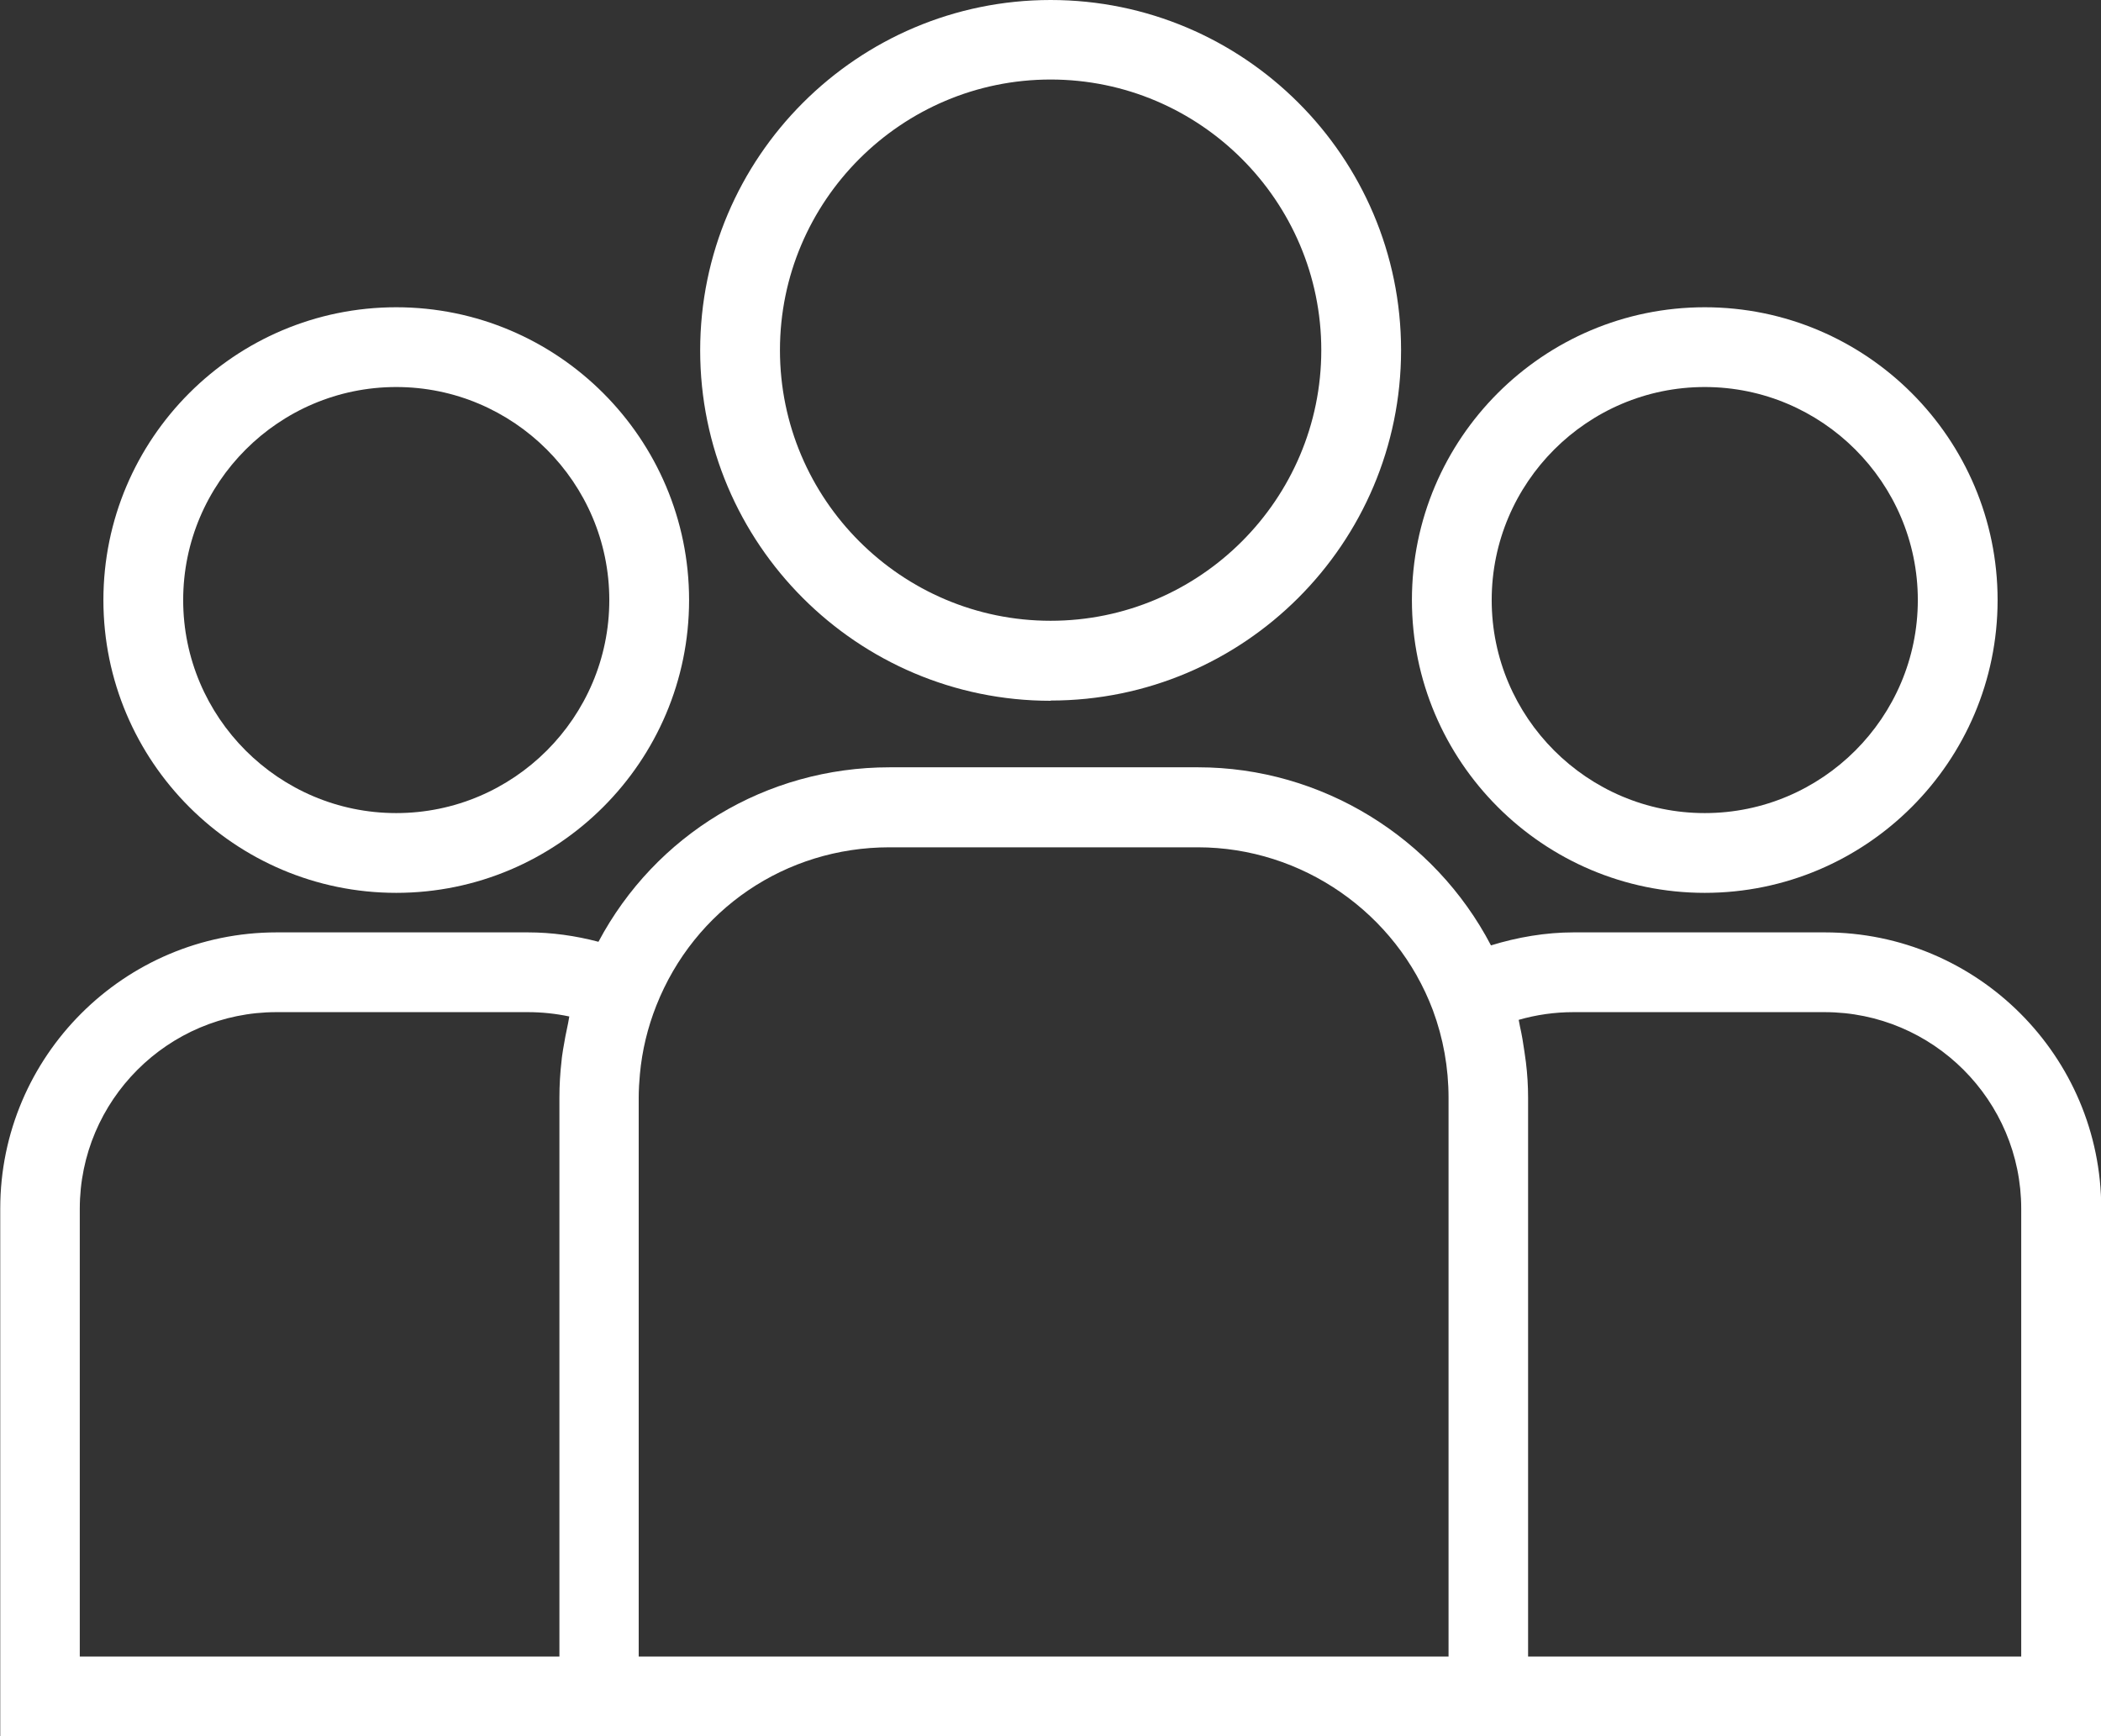
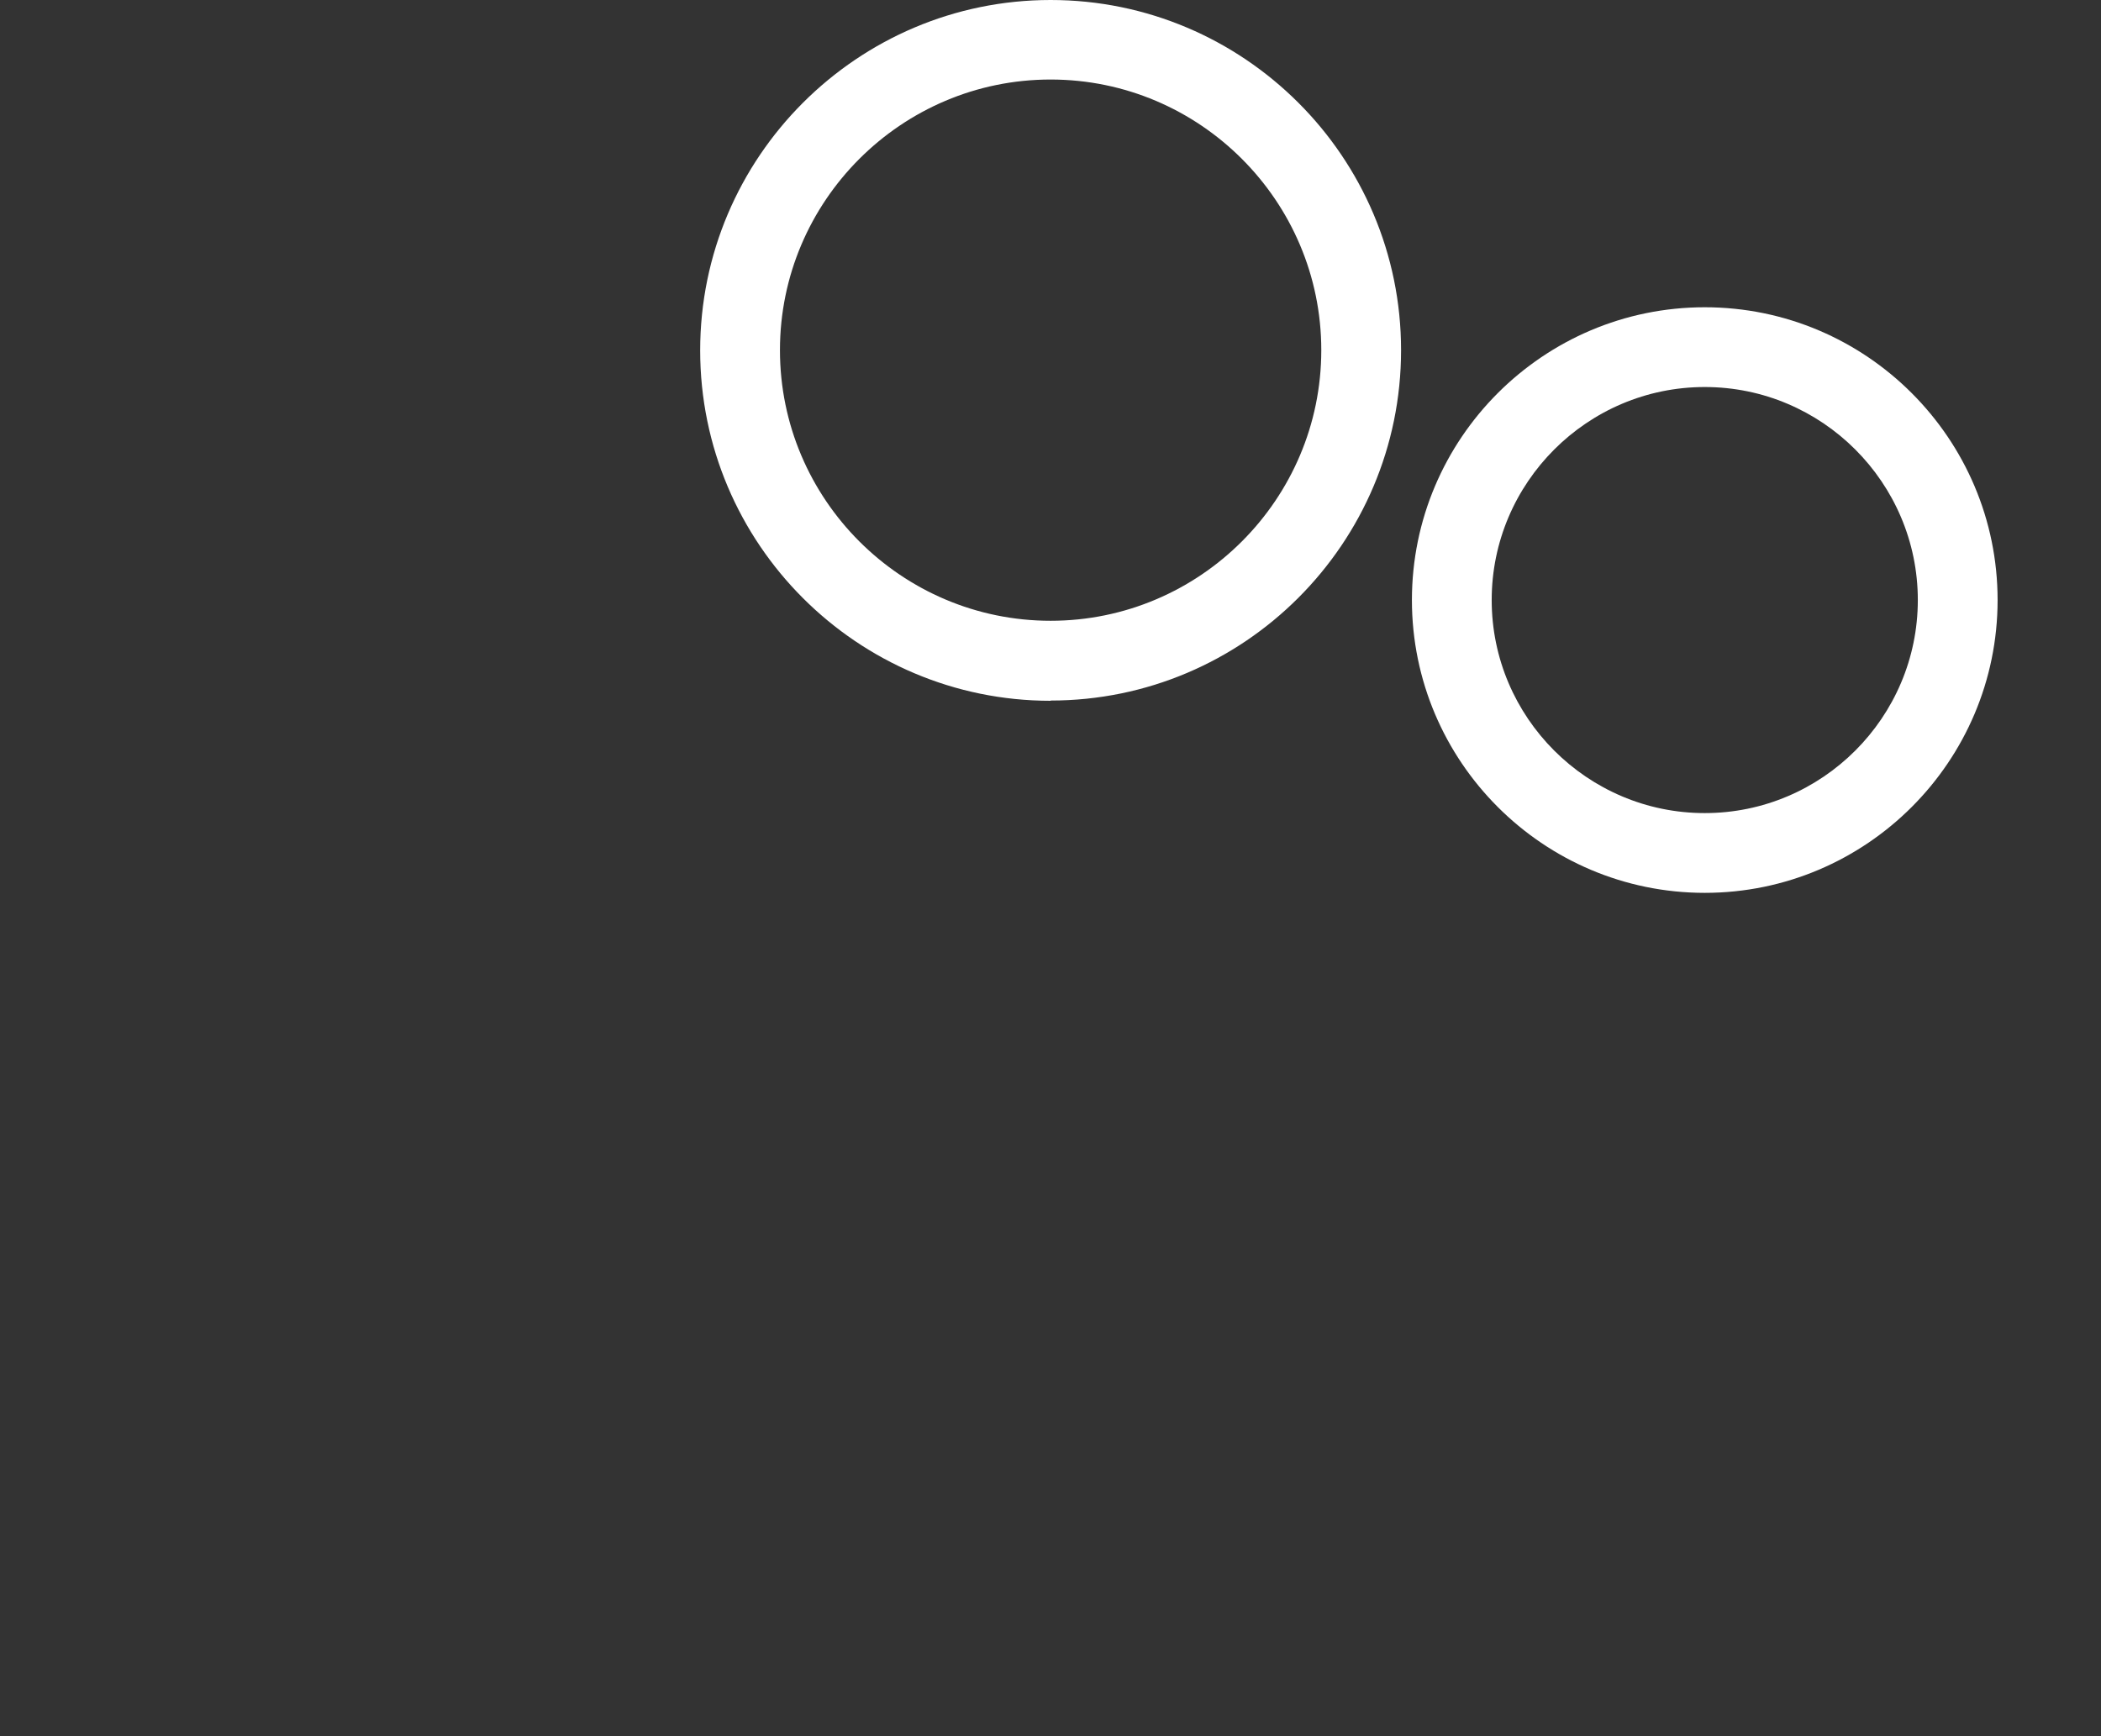
<svg xmlns="http://www.w3.org/2000/svg" id="Capa_2" viewBox="0 0 87.17 72.04">
  <rect x="0" y="0" width="87.17" height="72.04" fill="#333333" stroke="none" />
  <defs>
    <style>.cls-1{fill:#fff;stroke-width:0px;}</style>
  </defs>
  <g id="Capa_1-2">
    <path class="cls-1" d="m43.59,29.07c8.02,0,14.54-6.52,14.54-14.54S51.6,0,43.59,0s-14.54,6.52-14.54,14.54,6.52,14.54,14.54,14.54Zm0-25.77c6.19,0,11.23,5.04,11.23,11.23s-5.04,11.23-11.23,11.23-11.23-5.04-11.23-11.23,5.04-11.23,11.23-11.23Z" />
    <path class="cls-1" d="m70.73,37.05c6.7,0,12.15-5.45,12.15-12.15s-5.45-12.15-12.15-12.15-12.15,5.45-12.15,12.15,5.45,12.15,12.15,12.15Zm0-20.99c4.87,0,8.84,3.97,8.84,8.84s-3.97,8.84-8.84,8.84-8.84-3.97-8.84-8.84,3.97-8.84,8.84-8.84Z" />
-     <path class="cls-1" d="m75.71,38.69h-10.42c-1.16,0-2.33.2-3.43.54-2.34-4.48-7.03-7.39-12.15-7.39h-12.8c-5.13,0-9.72,2.8-12.08,7.24-.95-.25-1.93-.39-2.93-.39h-10.42c-6.32,0-11.47,5.14-11.47,11.46v21.89h87.17v-21.89c0-6.32-5.14-11.46-11.47-11.46Zm-52.51,30.05H3.31v-18.58c0-4.5,3.66-8.16,8.16-8.16h10.42c.59,0,1.16.06,1.73.18-.02.09-.03.19-.05.28-.08.36-.15.73-.21,1.1-.02.15-.05.3-.06.45-.06.51-.09,1.02-.09,1.54v23.19Zm36.9,0H26.5v-23.19c0-.33.02-.66.05-.98.09-.98.32-1.93.68-2.84h0c1.58-4,5.37-6.57,9.67-6.57h12.8c4.32,0,8.23,2.72,9.75,6.76.43,1.16.65,2.38.65,3.64v23.19Zm23.77,0h-20.47v-23.19c0-.49-.03-.98-.09-1.47-.02-.14-.04-.29-.06-.43-.05-.36-.11-.72-.19-1.07-.02-.09-.03-.18-.05-.26.73-.21,1.49-.32,2.27-.32h10.42c4.5,0,8.16,3.66,8.16,8.16v18.58Z" />
-     <path class="cls-1" d="m16.44,37.05c6.7,0,12.15-5.45,12.15-12.15s-5.45-12.15-12.15-12.15-12.15,5.45-12.15,12.15,5.45,12.15,12.15,12.15Zm0-20.99c4.87,0,8.84,3.97,8.84,8.84s-3.97,8.84-8.84,8.84-8.84-3.97-8.84-8.84,3.97-8.84,8.84-8.84Z" />
  </g>
</svg>